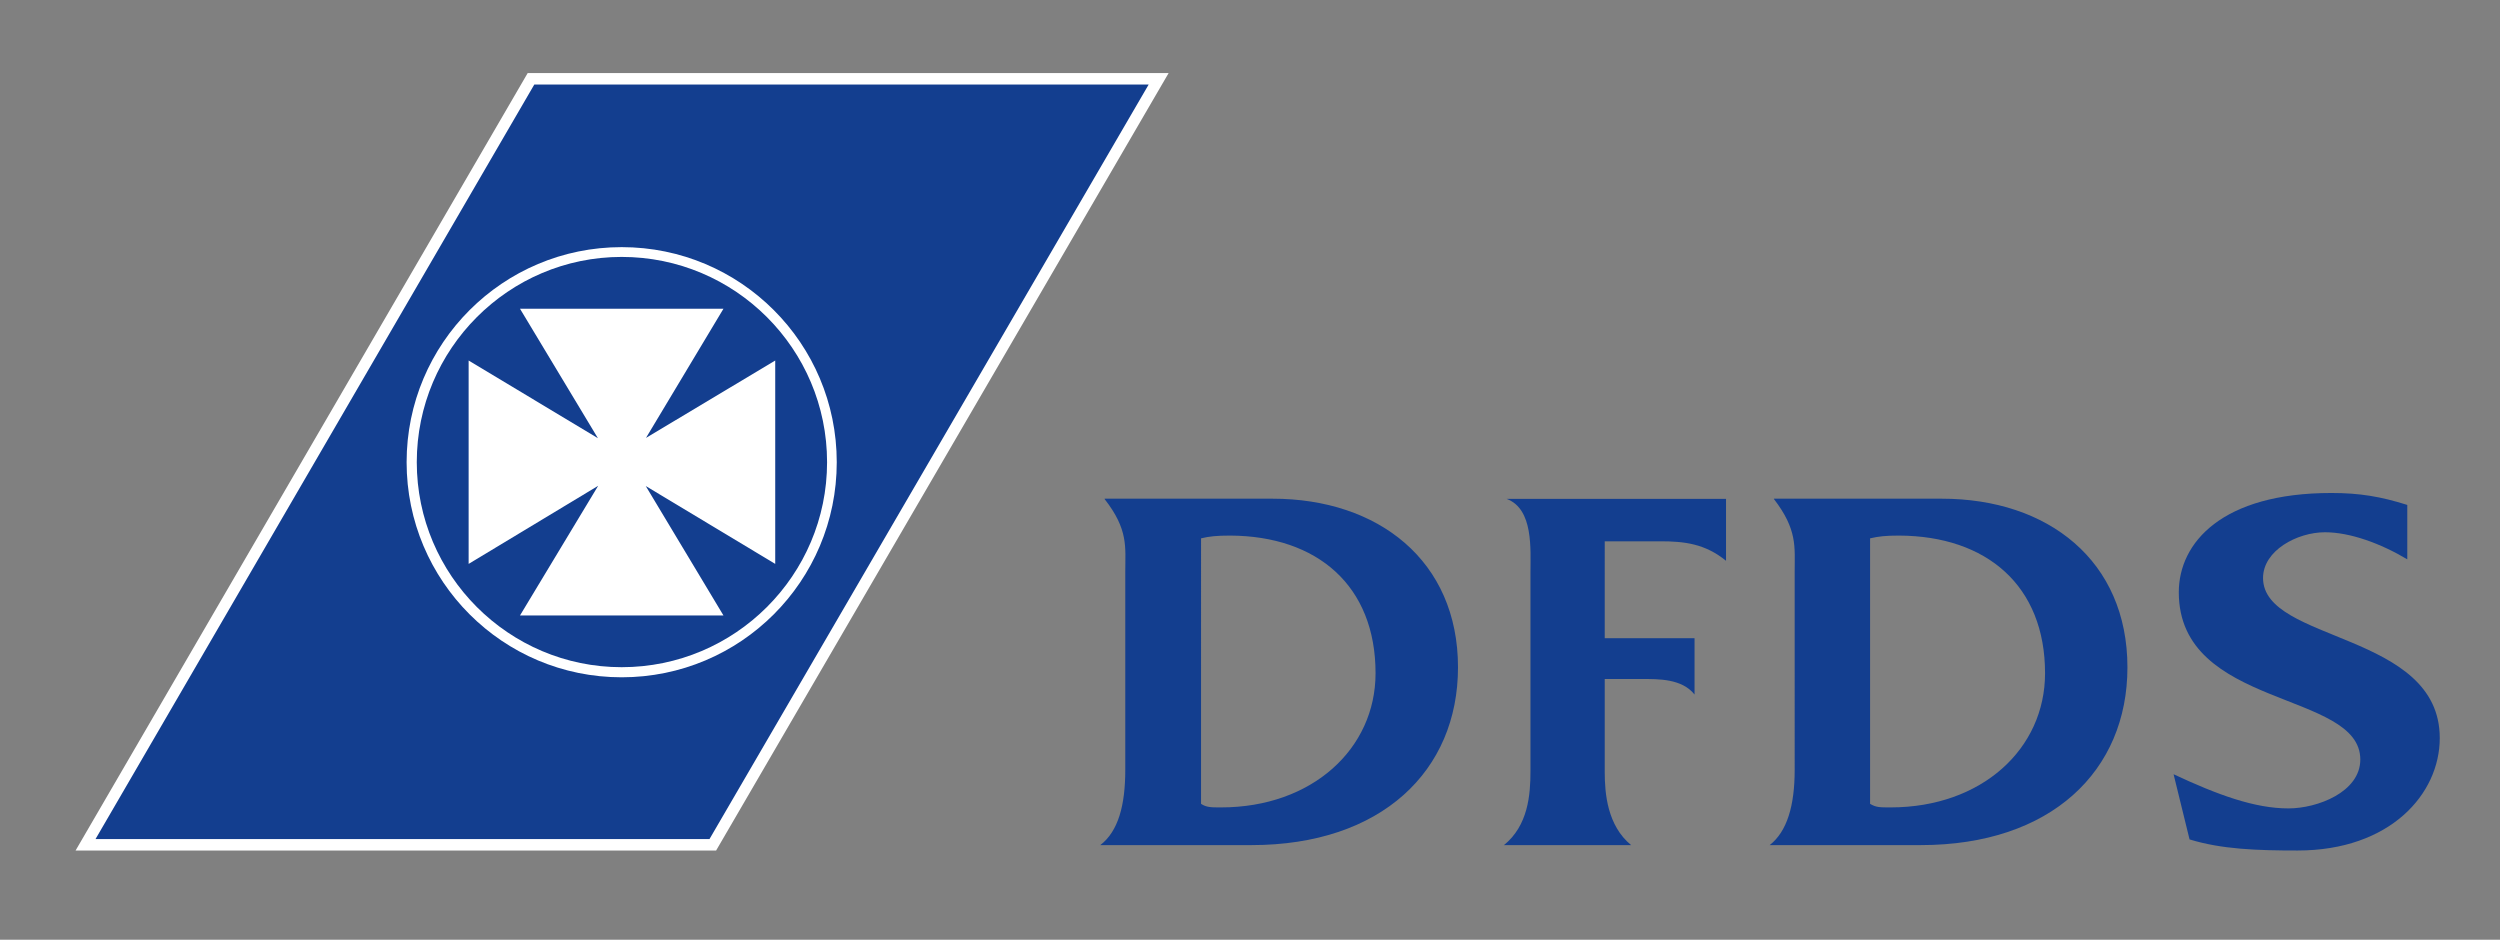
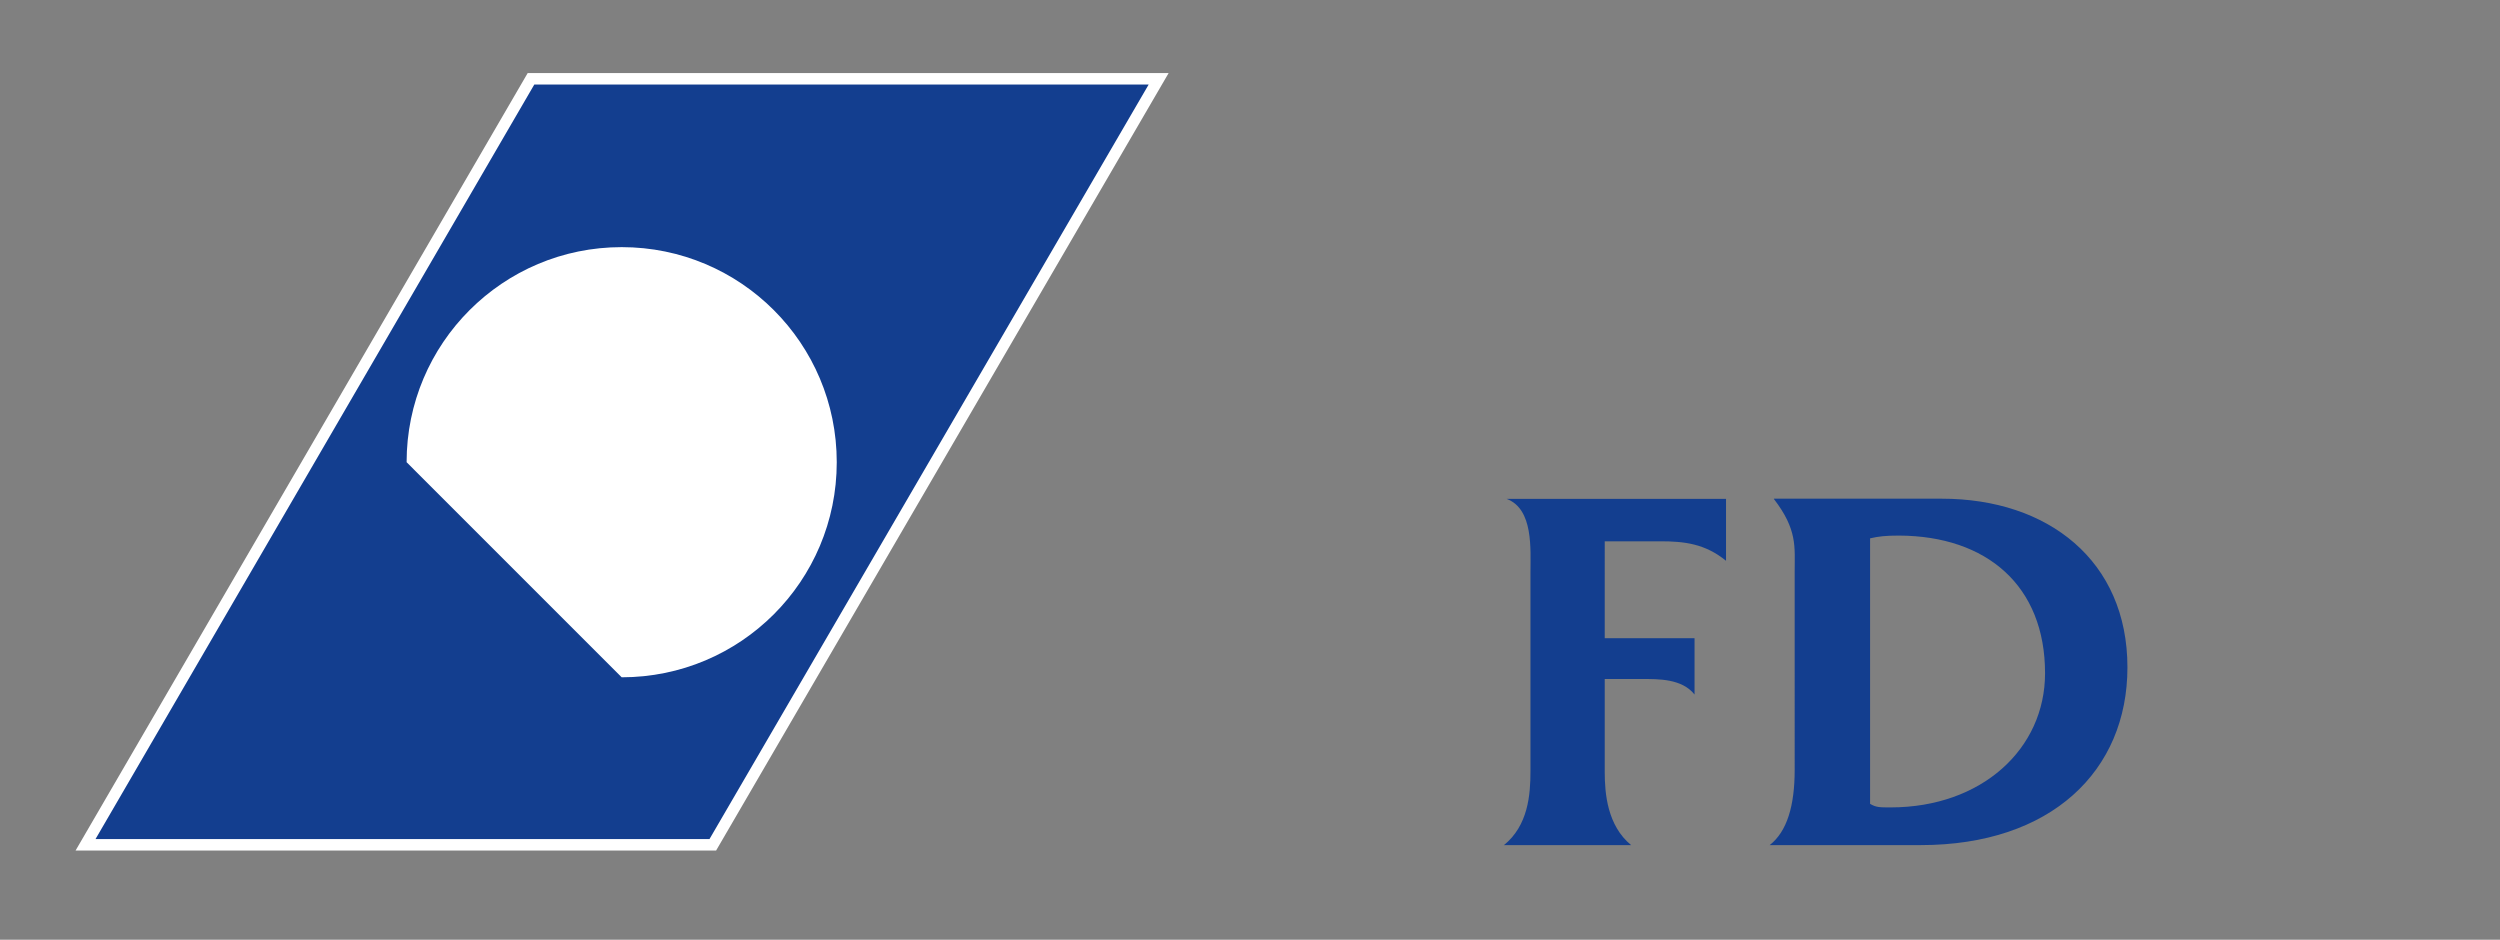
<svg xmlns="http://www.w3.org/2000/svg" xmlns:xlink="http://www.w3.org/1999/xlink" version="1.1" id="Layer_1" x="0px" y="0px" width="415px" height="156px" viewBox="0 0 415 156" enable-background="new 0 0 415 156" xml:space="preserve">
  <rect x="0" y="0" width="415" height="156" fill="#808080" stroke="none" />
  <polygon fill="#FFFFFF" points="192.331,12.134 87.593,12.134 12.543,141.191 118.872,141.191 193.99,12.134 " />
  <g>
    <defs>
      <rect id="SVGID_1_" x="12.543" y="12.134" width="392.457" height="129.058" />
    </defs>
    <clipPath id="SVGID_2_">
      <use xlink:href="#SVGID_1_" overflow="visible" />
    </clipPath>
    <path clip-path="url(#SVGID_2_)" fill="#133E8F" d="M190.676,14.038c-1.63,2.793-72.357,124.313-72.899,125.246H15.857   c1.622-2.795,72.291-124.31,72.834-125.246H190.676z" />
-     <path clip-path="url(#SVGID_2_)" fill-rule="evenodd" clip-rule="evenodd" fill="#FFFFFF" d="M67.497,76.727   c0-19.726,15.983-35.702,35.702-35.702c19.738,0,35.701,15.977,35.701,35.702c0,19.736-15.963,35.704-35.701,35.704   C83.48,112.431,67.497,96.463,67.497,76.727" />
-     <path clip-path="url(#SVGID_2_)" fill-rule="evenodd" clip-rule="evenodd" fill="#133E8F" d="M103.199,110.754   c18.818,0,34.095-15.268,34.095-34.027c0-18.812-15.276-34.078-34.095-34.078c-18.739,0-34.014,15.267-34.014,34.078   C69.186,95.486,84.46,110.754,103.199,110.754" />
-     <polygon clip-path="url(#SVGID_2_)" fill-rule="evenodd" clip-rule="evenodd" fill="#FFFFFF" points="128.687,59.846    107.235,72.692 120.093,51.254 86.321,51.254 99.253,72.742 77.793,59.846 77.793,93.607 99.294,80.643 86.321,102.164    120.093,102.164 107.196,80.682 128.687,93.607  " />
-     <path clip-path="url(#SVGID_2_)" fill-rule="evenodd" clip-rule="evenodd" fill="#133E8F" d="M399.608,92.85   c-4.431-2.646-9.512-4.495-13.659-4.495c-4.626,0-10.284,3.041-10.284,7.591c0,10.744,29.335,8.901,29.335,26.571   c0,9.293-8.24,18.667-23.605,18.667c-6.728,0-12.589-0.198-17.929-1.842l-2.653-10.82c7.329,3.434,13.472,5.674,19.064,5.674   c4.807,0,11.933-2.71,11.933-8.117c0-11.466-30.13-8.372-30.13-27.759c0-8.244,7.191-16.484,25.323-16.484   c4.678,0,8.175,0.583,12.605,1.981V92.85z" />
+     <path clip-path="url(#SVGID_2_)" fill-rule="evenodd" clip-rule="evenodd" fill="#FFFFFF" d="M67.497,76.727   c0-19.726,15.983-35.702,35.702-35.702c19.738,0,35.701,15.977,35.701,35.702c0,19.736-15.963,35.704-35.701,35.704   " />
    <path clip-path="url(#SVGID_2_)" fill-rule="evenodd" clip-rule="evenodd" fill="#133E8F" d="M270.765,140.288   c-3.939-3.246-4.38-8.536-4.38-12.157v-15.415h6.186c2.703,0,6.642-0.069,8.723,2.576v-9.354h-14.908V89.856h9.214   c4.005,0,7.429,0.391,10.921,3.235V82.817h-36.411c4.467,1.685,3.947,8.341,3.947,12.331v32.925c0,3.874-0.392,8.969-4.401,12.215   H270.765z" />
    <path clip-path="url(#SVGID_2_)" fill-rule="evenodd" clip-rule="evenodd" fill="#133E8F" d="M294.476,82.783h27.854   c17.647,0,30.824,10.291,30.824,27.996c0,17.186-12.655,29.509-34.321,29.509h-25.065c2.92-2.292,4.148-6.595,4.148-12.519V94.833   c0-4.036,0.464-6.905-3.439-11.986V82.783z M310.434,133.437c0.975,0.593,1.618,0.593,3.389,0.593   c15.148,0,25.656-9.714,25.656-22.271c0-14.523-9.662-22.79-24.246-22.853c-2.206,0-3.376,0.128-4.799,0.46V133.437z" />
-     <path clip-path="url(#SVGID_2_)" fill-rule="evenodd" clip-rule="evenodd" fill="#133E8F" d="M183.368,82.783h27.867   c17.561,0,30.793,10.291,30.793,27.996c0,17.186-12.703,29.509-34.304,29.509h-25.078c2.989-2.292,4.151-6.595,4.151-12.519V94.833   c0-4.036,0.531-6.905-3.43-11.986V82.783z M199.374,133.437c0.905,0.593,1.64,0.593,3.31,0.593   c15.106,0,25.658-9.714,25.658-22.271c0-14.523-9.635-22.79-24.155-22.853c-2.219,0-3.451,0.128-4.813,0.46V133.437z" />
  </g>
</svg>